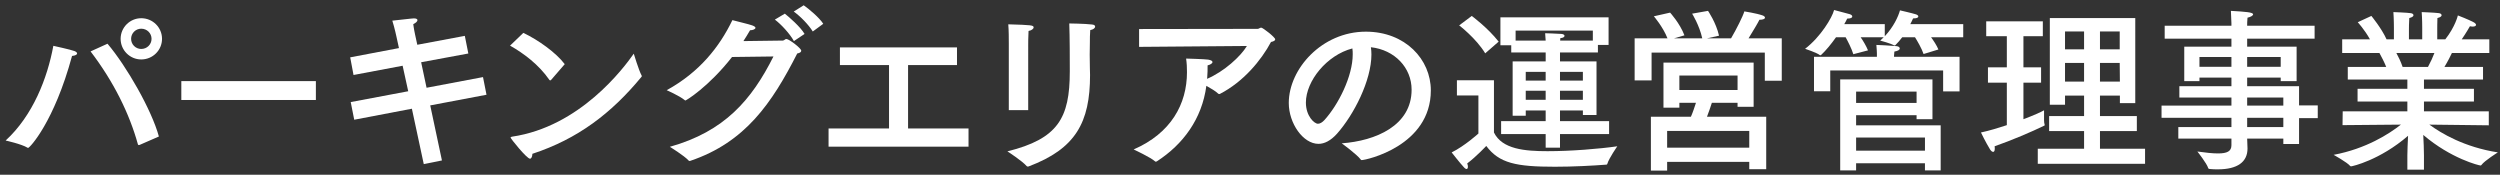
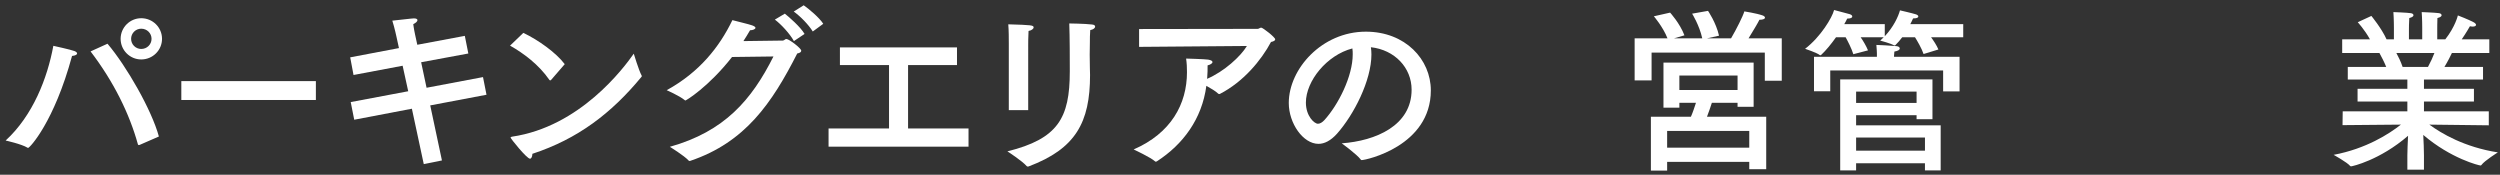
<svg xmlns="http://www.w3.org/2000/svg" enable-background="new 0 0 372 26" height="26" viewBox="0 0 372 26" width="372">
  <rect x="0" y="0" width="372" height="26" fill="#333333" stroke="none" />
  <g fill="#fff">
    <path d="m4.193 22.002c-.026 0-.078 0-.104-.026-.884-.546-3.25-1.065-3.25-1.065 4.056-3.719 6.214-9.283 7.098-14.093 0 0 2.626.572 3.146.78.26.104.39.233.39.363 0 .156-.234.312-.754.364-2.652 9.803-6.292 13.677-6.526 13.677zm11.804-15.497c2.86 3.381 6.578 9.881 7.645 13.807l-2.86 1.248c-.052 0-.078.026-.13.026s-.104-.026-.13-.104c-1.274-4.602-3.614-9.334-7.046-13.832zm5.019 2.341c-1.69 0-3.068-1.379-3.068-3.068 0-1.69 1.378-3.068 3.068-3.068 1.716 0 3.094 1.378 3.094 3.068-.001 1.689-1.379 3.068-3.094 3.068zm0-4.576c-.832 0-1.508.676-1.508 1.508s.676 1.508 1.508 1.508c.858 0 1.534-.676 1.534-1.508s-.676-1.508-1.534-1.508z" />
    <path d="m47.002 14.878h-20.021v-2.809h20.021z" />
    <path d="m69.688 7.961-7.021 1.301.806 3.796 8.398-1.586.52 2.626-8.373 1.586 1.742 8.19-2.704.546-1.768-8.242-8.58 1.638-.521-2.626 8.555-1.612-.832-3.796-7.307 1.378-.494-2.626 7.254-1.378-.364-1.664s-.286-1.353-.624-2.418c3.042-.338 3.12-.338 3.198-.338.364 0 .546.104.546.26 0 .182-.234.416-.624.598.052.521.26 1.509.26 1.509l.338 1.56 7.072-1.326z" />
    <path d="m82.032 11.861c-.052.052-.104.104-.156.104s-.078-.026-.13-.078c-1.561-2.263-3.822-3.952-5.851-5.097l1.976-1.897c2.21 1.04 4.862 2.938 6.163 4.653zm-3.172 11.753c-.468 0-2.886-2.99-2.886-3.146 0-.052.052-.104.208-.13 10.114-1.482 16.615-10.192 18.123-12.351 0 0 .754 2.496 1.144 3.198.026.052.052.104.052.156 0 .025-.026.078-.078.13-4.472 5.408-9.464 9.204-16.199 11.414-.026.443-.156.729-.364.729z" />
    <path d="m108.929 8.481c-3.51 4.472-6.838 6.474-6.942 6.474-.026 0-.078-.025-.13-.077-.754-.624-2.652-1.456-2.652-1.456 4.862-2.679 7.826-6.396 9.776-10.427.65.182 2.444.598 2.938.78.364.13.494.26.494.363 0 .209-.416.364-.806.364-.312.546-.65 1.093-.988 1.612 2.652-.026 5.798-.078 5.876-.078.234-.025.312-.234.52-.234.39 0 2.21 1.379 2.21 1.742 0 .208-.208.338-.598.416-3.77 7.41-7.748 13.209-15.887 15.965-.052.026-.104.026-.13.026-.052 0-.078 0-.13-.052-.65-.729-2.808-2.055-2.808-2.055 8.138-2.288 12.168-6.968 15.418-13.442zm9.204-2.366c-.598-1.092-1.898-2.496-2.834-3.198l1.482-.884c.598.468 2.34 1.976 2.938 3.016zm2.808-1.429c-.624-1.015-1.872-2.288-2.834-2.965l1.482-.936c.754.52 2.34 1.846 2.912 2.756z" />
    <path d="m142.401 9.678h-7.28v9.438h8.996v2.705h-20.827v-2.705h8.997v-9.438h-7.307v-2.627h17.421z" />
    <path d="m162.174 6.297c0 .442-.026 1.145-.026 1.847s.026 1.43.026 1.976c0 .364.026.702.026 1.04 0 7.072-2.158 10.973-9.126 13.599-.052.026-.104.026-.13.026-.078 0-.13-.026-.182-.078-.676-.78-2.86-2.185-2.86-2.185 7.514-1.872 9.283-4.939 9.283-11.882 0-.156 0-.312 0-.468 0-.963 0-4.811-.078-6.683 0 0 2.314.026 3.38.156.338.025.468.155.468.312 0 .208-.26.442-.728.521-.053.649-.053 1.299-.053 1.819zm-9.178 10.089h-2.886v-9.257s0-.233 0-.598c0-.754 0-2.002-.078-2.912 3.51.104 3.77.13 3.77.468 0 .183-.286.442-.754.521-.052.728-.052 2.027-.052 2.027z" />
    <path d="m169.496 6.974v-2.653l17.655-.026c.182 0 .312-.182.52-.182.234 0 2.08 1.43 2.08 1.742 0 .182-.234.312-.624.39-1.456 2.73-4.108 5.929-7.592 7.723-.026.025-.078.025-.104.025-.052 0-.13-.025-.156-.052-.364-.364-1.118-.806-1.768-1.17-.65 4.914-3.458 8.71-7.358 11.232-.052.026-.104.052-.156.052s-.078 0-.13-.052c-.624-.572-3.172-1.768-3.172-1.768 5.564-2.419 7.931-6.761 7.931-11.493 0-.676-.026-1.352-.13-2.028 0 0 2.782.078 3.276.156.468.078.65.208.65.364 0 .182-.286.39-.728.494 0 .624 0 1.196-.052 1.742l-.026.26c2.548-1.092 4.992-3.328 5.928-4.888z" />
    <path d="m204.068 8.092c0 3.899-2.626 8.996-5.122 11.804-.936 1.04-1.872 1.509-2.756 1.509-2.288 0-4.42-3.043-4.42-6.085 0-5.044 4.914-10.608 11.466-10.608 5.876 0 9.672 4.135 9.672 8.736 0 8.295-9.646 10.375-10.296 10.375-.052 0-.104-.026-.13-.078-.572-.78-2.834-2.418-2.834-2.418 5.044-.364 10.4-2.627 10.4-7.982 0-3.276-2.522-5.929-6.058-6.318.052.336.078.701.078 1.065zm-9.751 7.176c0 2.002 1.248 3.146 1.794 3.146.312 0 .65-.208.962-.547 2.054-2.262 4.212-6.5 4.212-9.775 0-.286 0-.599-.052-.885-3.795.988-6.916 4.836-6.916 8.061z" />
-     <path d="m222.299 19.714c1.222 2.496 4.602 2.782 7.982 2.782 3.458 0 7.67-.338 10.375-.729 0 0-1.248 1.794-1.482 2.601-.026.104-.052.13-.156.13-2.002.156-4.914.312-7.644.312-5.772 0-8.294-.52-10.218-3.094 0 0-1.482 1.586-2.834 2.601.078.182.104.363.104.493 0 .208-.078.339-.208.339-.078 0-.234-.078-.39-.261-.546-.571-1.82-2.21-1.82-2.21 1.95-.962 3.979-2.808 3.979-2.808v-5.669h-3.198v-2.262h5.512v7.775zm-1.3-11.778c-1.352-2.236-3.874-4.16-3.874-4.16l1.872-1.404s2.34 1.716 4.004 3.822zm18.357-1.248h-1.586v1.118h-5.642v1.325h5.434v7.982h-2.028v-.676h-3.406v1.586h7.306v1.924h-7.306v2.028h-2.132v-2.028h-6.63v-1.924h6.63v-1.586h-2.964v.78h-1.95v-8.086h4.915v-1.325h-5.123v-1.067h-1.612v-4.16h16.095v4.109zm-13.833-2.133v1.482h4.472c-.026-.338-.052-.832-.078-1.092 0 0 1.846.052 2.444.104.286.026.442.156.442.286 0 .156-.208.312-.624.338 0 .078-.026.234-.026.364h4.862v-1.482zm1.508 6.136v1.3h2.964v-1.3zm0 2.809v1.352h2.964v-1.352zm5.096-2.809v1.3h3.406v-1.3zm0 2.809v1.352h3.406v-1.352z" />
    <path d="m265.127 12.018h-2.522v-4.187h-16.849v4.135h-2.522v-6.267h4.888c-.676-1.716-2.028-3.276-2.028-3.276l2.418-.546s1.456 1.586 2.132 3.38l-1.534.442h4.186c-.442-1.977-1.508-3.666-1.508-3.666l2.366-.416s1.196 1.742 1.638 3.692l-1.768.39h3.562c.806-1.378 1.768-3.302 1.976-4.004 0 0 1.82.286 2.704.598.234.078.364.208.364.338 0 .156-.234.312-.832.312-.156.363-.988 1.742-1.612 2.756h4.94v6.319zm-4.187 3.874h-2.392v-.598h-3.822c-.182.546-.494 1.508-.728 2.08h8.814v7.8h-2.522v-1.092h-12.22v1.3h-2.418v-8.008h5.954c.286-.65.546-1.431.754-2.08h-2.47v.728h-2.366v-6.709h13.416zm-12.87 3.587v2.496h12.22v-2.496zm1.82-8.242v2.158h8.659v-2.158z" />
    <path d="m292.128 5.543h-4.784c.364.494.832 1.196 1.092 1.82l-2.21.676c-.26-.806-.962-2.002-1.274-2.496h-1.898c-.312.416-.65.807-1.014 1.17-.052.053-.078.053-.13.053-.026 0-.078 0-.104-.026-.39-.26-2.028-.702-2.028-.702.182-.156.364-.338.52-.494h-3.432c.364.521.832 1.301 1.092 1.95l-2.184.572c-.234-.806-.858-2.002-1.144-2.522h-1.43c-.702.988-1.482 1.95-2.21 2.626-.052.026-.078.053-.13.053-.026 0-.052 0-.078-.026-.39-.338-2.184-.936-2.184-.936 2.34-1.795 4.03-4.654 4.316-5.772 0 0 1.898.494 2.34.624.234.078.364.208.364.338 0 .156-.182.312-.676.312-.026 0-.052 0-.078 0-.13.261-.26.546-.442.832h6.032v1.794c1.3-1.378 2.002-2.912 2.262-3.848 0 0 1.82.416 2.392.598.208.078.338.183.338.312 0 .156-.208.286-.702.286-.026 0-.052 0-.078 0-.13.286-.26.571-.416.857h7.878zm-.546 8.061h-2.444v-3.12h-16.797v3.094h-2.418v-5.123h9.36v-.52s-.026-.78-.078-1.248c.312 0 2.236.104 3.016.182.286.026.468.182.468.338 0 .183-.208.364-.806.469-.026.207-.052.623-.052.623v.156h9.75v5.149zm-4.03 4.133h-2.366v-.597h-8.997v1.508h12.584v6.708h-2.34v-1.066h-10.245v1.065h-2.366v-13.545h13.729v5.927zm-11.363-4.107v1.689h8.997v-1.689zm0 6.838v1.95h10.245v-1.95z" />
-     <path d="m303.973 5.387h-2.886v4.629h2.626v2.288h-2.626v5.434c1.456-.546 2.626-1.065 3.068-1.325v.701c0 .494-.026 1.093.078 1.404 0 .026.026.052.026.078 0 .052-.026.078-.078.104-1.872.91-4.784 2.158-7.384 3.068.026.13.026.26.026.364 0 .312-.104.468-.234.468-.156 0-.312-.13-.468-.363-.702-1.145-1.353-2.522-1.353-2.522 1.222-.26 2.574-.676 3.849-1.092v-6.318h-2.809v-2.288h2.809v-4.63h-3.068v-2.21h8.424zm13.755 9.959h-2.288v-1.118h-2.964v3.042h5.486v2.236h-5.486v2.626h6.708v2.236h-15.964v-2.236h6.89v-2.626h-5.2v-2.236h5.2v-3.042h-2.834v1.353h-2.262v-12.897h12.714zm-10.453-10.66v2.651h2.834v-2.651zm0 4.679v2.782h2.834v-2.782zm5.201-4.679v2.651h2.938v-2.651zm0 4.679v2.782h2.964l-.026-2.782z" />
-     <path d="m344.414 5.751h-10.036v1.196h7.358v5.122h-2.366v-.52h-4.992v1.273h7.722v2.86h2.782v1.898h-2.782v3.848h-2.34v-.806h-5.382c.026.78.052 1.326.052 1.481 0 2.002-1.508 3.095-4.394 3.095-.39 0-.806 0-1.248-.052-.078 0-.182-.053-.208-.131-.182-.676-1.612-2.47-1.612-2.47 1.274.182 2.288.286 3.068.286 1.352 0 2.002-.312 2.002-1.223v-.987h-7.904v-1.716h7.904v-1.379h-10.4v-1.816h10.4v-1.196h-7.749v-1.69h7.749v-1.274h-4.758v.52h-2.262v-5.123h7.02v-1.196h-9.932v-1.924h9.932v-.364s-.026-.884-.078-1.846c2.21.13 3.302.208 3.302.52 0 .183-.364.391-.832.494-.052.442-.052 1.066-.052 1.066v.13h10.036zm-17.135 2.73v1.456h4.758v-1.456zm7.099 0v1.456h4.992v-1.456zm0 6.033v1.196h5.382v-1.196zm0 3.015v1.379h5.382v-1.379z" />
    <path d="m370.409 7.883h-5.564c-.208.442-.624 1.274-1.118 2.08h5.746v1.873h-8.788v1.378h7.436v1.897h-7.436v1.456h9.646v2.08l-8.841-.104c1.769 1.3 5.2 3.354 10.192 4.134 0 0-1.976 1.223-2.444 1.872-.026.052-.078.078-.13.078-.208 0-4.394-1.014-8.528-4.55.052.987.104 2.235.104 3.042v2.132h-2.47v-2.106c0-.598.052-1.897.104-2.938-4.186 3.614-8.294 4.55-8.502 4.55-.026 0-.078-.025-.104-.052-.442-.546-2.47-1.664-2.47-1.664 4.836-.91 8.268-3.12 10.01-4.498l-8.685.078.026-2.055h9.621v-1.456h-7.41v-1.897h7.41v-1.378h-8.866v-1.872h5.72c-.312-.779-.728-1.56-1.014-2.08h-5.538v-2.028h4.134c-.806-1.456-1.82-2.549-1.82-2.549l2.028-.936s1.508 1.82 2.262 3.484h1.092v-1.715s0-1.325-.078-2.34c0 0 2.054.078 2.548.156.286.026.442.156.442.312 0 .155-.182.312-.624.416-.052.649-.052 1.586-.052 1.586v1.586h1.976v-1.742s0-1.353-.078-2.314c0 0 2.028.078 2.548.156.26.026.416.156.416.312 0 .155-.182.312-.624.416-.026.623-.026 1.586-.026 1.586v1.586h1.196c1.508-1.924 1.872-3.562 1.872-3.562s1.638.624 2.392 1.04c.208.13.312.26.312.364 0 .156-.182.26-.494.26-.13 0-.26-.025-.416-.052 0 0-.572 1.014-1.222 1.95h4.108v2.028zm-13.833 0c.286.521.65 1.248.936 2.08h3.77c.39-.728.729-1.455.962-2.08z" />
  </g>
  <path d="m0 0h372v26h-372z" fill="none" />
</svg>